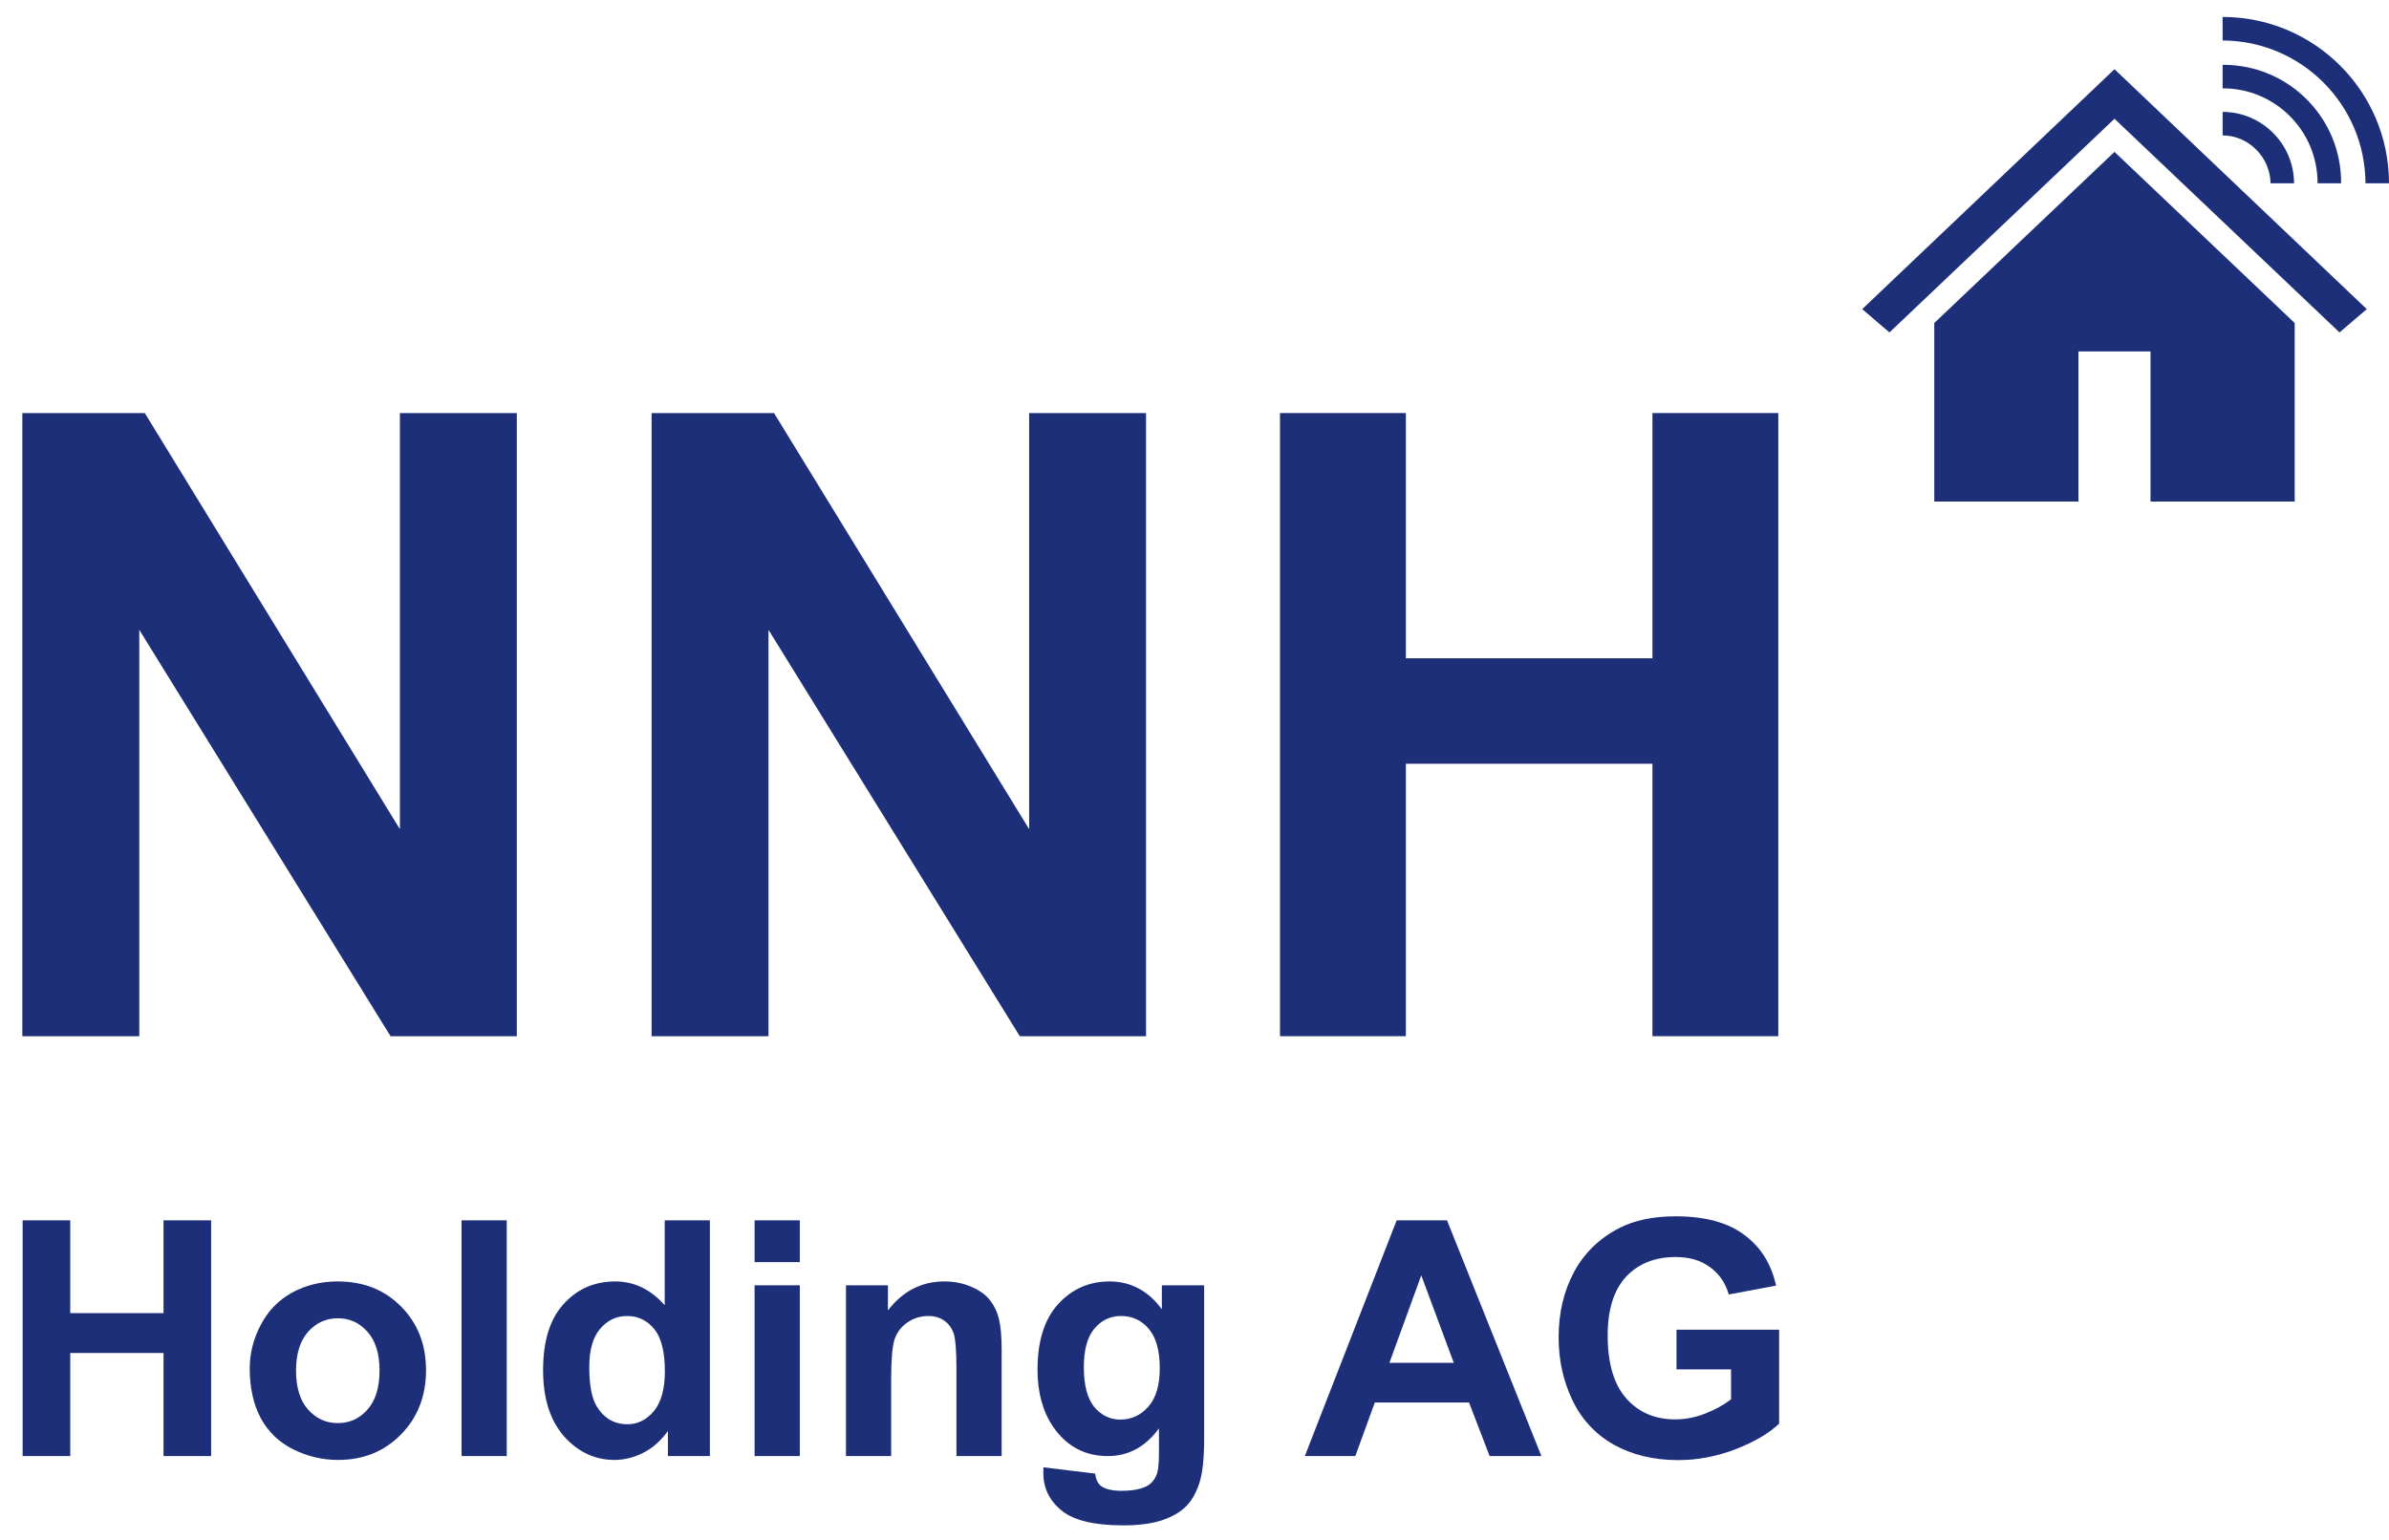
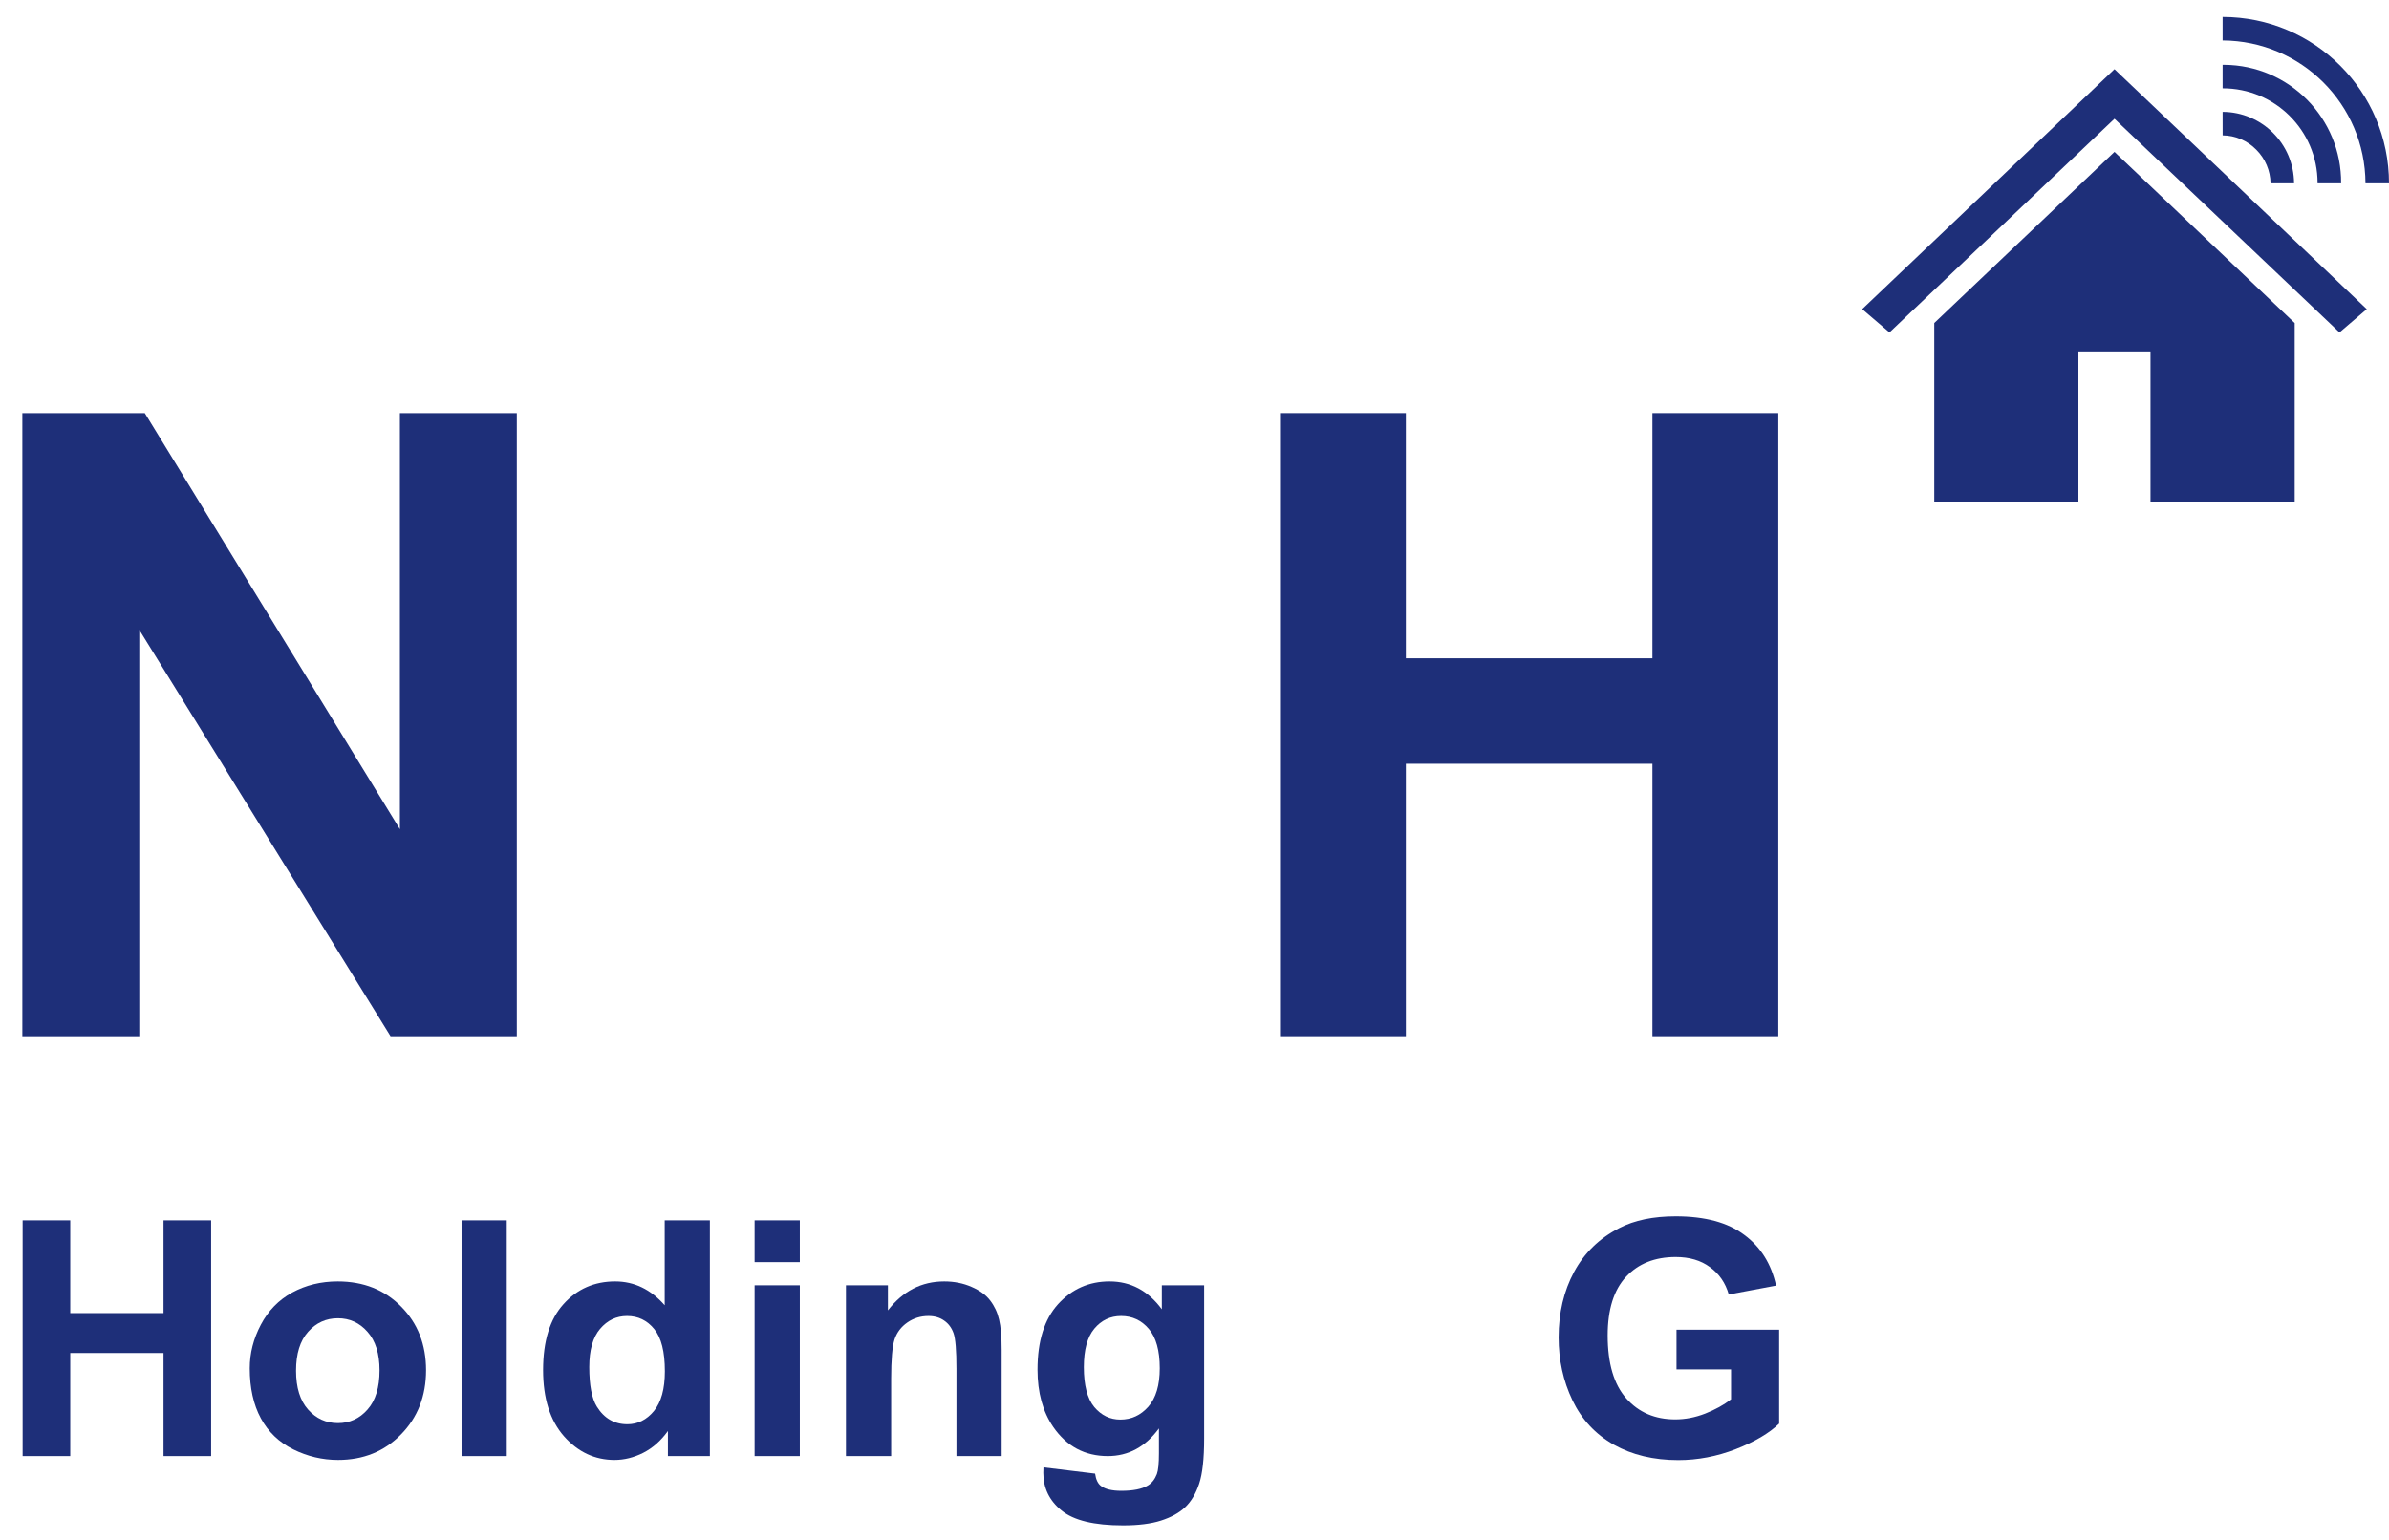
<svg xmlns="http://www.w3.org/2000/svg" width="76" height="49" viewBox="0 0 76 49" fill="none">
  <path d="M40.72 32.973V13.144H44.724V20.948H52.568V13.144H56.572V32.973H52.568V24.303H44.724V32.973H40.72Z" fill="#1E2F79" />
-   <path d="M20.729 32.973V13.144H24.624L32.74 26.386V13.144H36.459V32.973H32.442L24.448 20.042V32.973H20.729Z" fill="#1E2F79" />
  <path d="M0.711 32.973V13.144H4.606L12.722 26.386V13.144H16.441V32.973H12.424L4.431 20.042V32.973H0.711Z" fill="#1E2F79" />
  <path d="M67.267 3.779H67.267L74.425 10.578L75.293 9.837L67.267 2.202H67.267L59.241 9.837L60.109 10.578L67.267 3.779Z" fill="#1E2F79" />
  <path d="M61.534 10.279V15.961H66.12V11.184H68.413V15.961H73V10.279L67.267 4.833L61.534 10.279Z" fill="#1E2F79" />
  <path d="M70.707 3.56L70.708 4.308C71.111 4.311 71.495 4.475 71.777 4.763C72.062 5.046 72.225 5.43 72.232 5.832L72.98 5.832C72.974 4.579 71.96 3.565 70.707 3.56Z" fill="#1E2F79" />
  <path d="M74.477 5.832C74.491 3.765 72.826 2.077 70.758 2.063C70.741 2.063 70.724 2.063 70.707 2.063L70.707 2.811C72.372 2.807 73.724 4.153 73.728 5.817C73.728 5.822 73.728 5.827 73.728 5.832L74.477 5.832Z" fill="#1E2F79" />
  <path d="M70.707 0.539V1.288C73.212 1.299 75.24 3.327 75.252 5.833L76 5.833C75.999 2.91 73.63 0.541 70.707 0.539Z" fill="#1E2F79" />
  <path d="M53.334 43.576V42.312H56.599V45.3C56.281 45.608 55.821 45.879 55.217 46.114C54.617 46.346 54.008 46.462 53.391 46.462C52.606 46.462 51.922 46.298 51.339 45.971C50.755 45.64 50.317 45.169 50.024 44.559C49.73 43.945 49.584 43.278 49.584 42.558C49.584 41.777 49.748 41.083 50.075 40.475C50.402 39.868 50.882 39.403 51.513 39.079C51.994 38.83 52.592 38.705 53.309 38.705C54.24 38.705 54.966 38.901 55.488 39.294C56.014 39.682 56.351 40.221 56.501 40.91L54.997 41.192C54.891 40.824 54.692 40.533 54.398 40.322C54.108 40.107 53.745 40 53.309 40C52.647 40 52.12 40.209 51.728 40.629C51.339 41.049 51.144 41.671 51.144 42.497C51.144 43.387 51.342 44.055 51.738 44.502C52.133 44.946 52.652 45.167 53.293 45.167C53.611 45.167 53.928 45.106 54.245 44.983C54.566 44.857 54.84 44.705 55.069 44.528V43.576H53.334Z" fill="#1E2F79" />
-   <path d="M49.036 46.334H47.389L46.734 44.63H43.736L43.116 46.334H41.51L44.431 38.833H46.033L49.036 46.334ZM46.248 43.366L45.214 40.583L44.201 43.366H46.248Z" fill="#1E2F79" />
  <path d="M33.195 46.692L34.838 46.892C34.865 47.083 34.928 47.214 35.027 47.286C35.163 47.388 35.378 47.439 35.672 47.439C36.047 47.439 36.328 47.383 36.516 47.27C36.642 47.195 36.738 47.074 36.803 46.907C36.847 46.788 36.869 46.568 36.869 46.247V45.454C36.439 46.041 35.897 46.334 35.242 46.334C34.512 46.334 33.934 46.025 33.507 45.408C33.173 44.92 33.006 44.313 33.006 43.586C33.006 42.676 33.224 41.98 33.661 41.499C34.101 41.018 34.647 40.777 35.298 40.777C35.97 40.777 36.525 41.072 36.961 41.663V40.9H38.307V45.776C38.307 46.418 38.254 46.897 38.148 47.214C38.042 47.531 37.894 47.78 37.703 47.961C37.512 48.142 37.256 48.283 36.935 48.386C36.618 48.488 36.216 48.539 35.728 48.539C34.807 48.539 34.154 48.381 33.768 48.063C33.383 47.75 33.19 47.35 33.19 46.866C33.19 46.818 33.192 46.76 33.195 46.692ZM34.48 43.505C34.48 44.081 34.59 44.504 34.812 44.773C35.037 45.039 35.313 45.173 35.641 45.173C35.992 45.173 36.289 45.036 36.531 44.763C36.773 44.487 36.895 44.079 36.895 43.54C36.895 42.977 36.779 42.56 36.547 42.287C36.315 42.014 36.021 41.877 35.667 41.877C35.322 41.877 35.037 42.012 34.812 42.282C34.59 42.548 34.48 42.955 34.48 43.505Z" fill="#1E2F79" />
  <path d="M31.865 46.334H30.427V43.561C30.427 42.974 30.396 42.596 30.335 42.425C30.274 42.251 30.173 42.116 30.033 42.021C29.897 41.925 29.731 41.877 29.537 41.877C29.288 41.877 29.064 41.946 28.867 42.082C28.669 42.219 28.532 42.399 28.457 42.624C28.386 42.85 28.35 43.266 28.35 43.873V46.334H26.912V40.9H28.247V41.698C28.722 41.084 29.319 40.777 30.038 40.777C30.355 40.777 30.645 40.835 30.908 40.951C31.171 41.064 31.369 41.209 31.502 41.386C31.638 41.564 31.732 41.765 31.783 41.99C31.838 42.215 31.865 42.538 31.865 42.957V46.334Z" fill="#1E2F79" />
  <path d="M24.006 40.163V38.833H25.444V40.163H24.006ZM24.006 46.334V40.9H25.444V46.334H24.006Z" fill="#1E2F79" />
  <path d="M22.583 46.334H21.248V45.536C21.026 45.846 20.764 46.078 20.46 46.232C20.16 46.382 19.856 46.457 19.549 46.457C18.925 46.457 18.389 46.206 17.943 45.705C17.499 45.2 17.277 44.497 17.277 43.597C17.277 42.676 17.494 41.976 17.927 41.499C18.36 41.018 18.908 40.777 19.57 40.777C20.177 40.777 20.702 41.03 21.146 41.535V38.833H22.583V46.334ZM18.746 43.499C18.746 44.079 18.826 44.499 18.986 44.758C19.218 45.133 19.542 45.321 19.959 45.321C20.289 45.321 20.571 45.181 20.803 44.901C21.035 44.618 21.151 44.197 21.151 43.638C21.151 43.013 21.038 42.565 20.813 42.292C20.588 42.016 20.3 41.877 19.948 41.877C19.607 41.877 19.321 42.014 19.089 42.287C18.86 42.556 18.746 42.961 18.746 43.499Z" fill="#1E2F79" />
  <path d="M14.683 46.334V38.833H16.121V46.334H14.683Z" fill="#1E2F79" />
  <path d="M7.945 43.54C7.945 43.063 8.062 42.601 8.298 42.154C8.533 41.707 8.866 41.366 9.296 41.13C9.729 40.895 10.211 40.777 10.743 40.777C11.566 40.777 12.239 41.045 12.765 41.581C13.29 42.113 13.553 42.786 13.553 43.602C13.553 44.424 13.287 45.106 12.754 45.648C12.226 46.187 11.559 46.457 10.754 46.457C10.256 46.457 9.78 46.344 9.326 46.119C8.876 45.894 8.533 45.565 8.298 45.132C8.062 44.695 7.945 44.165 7.945 43.54ZM9.418 43.617C9.418 44.156 9.546 44.569 9.802 44.855C10.058 45.142 10.373 45.285 10.749 45.285C11.124 45.285 11.438 45.142 11.69 44.855C11.946 44.569 12.074 44.153 12.074 43.607C12.074 43.075 11.946 42.665 11.69 42.379C11.438 42.092 11.124 41.949 10.749 41.949C10.373 41.949 10.058 42.092 9.802 42.379C9.546 42.665 9.418 43.078 9.418 43.617Z" fill="#1E2F79" />
  <path d="M0.72 46.334V38.833H2.235V41.785H5.202V38.833H6.717V46.334H5.202V43.054H2.235V46.334H0.72Z" fill="#1E2F79" />
</svg>